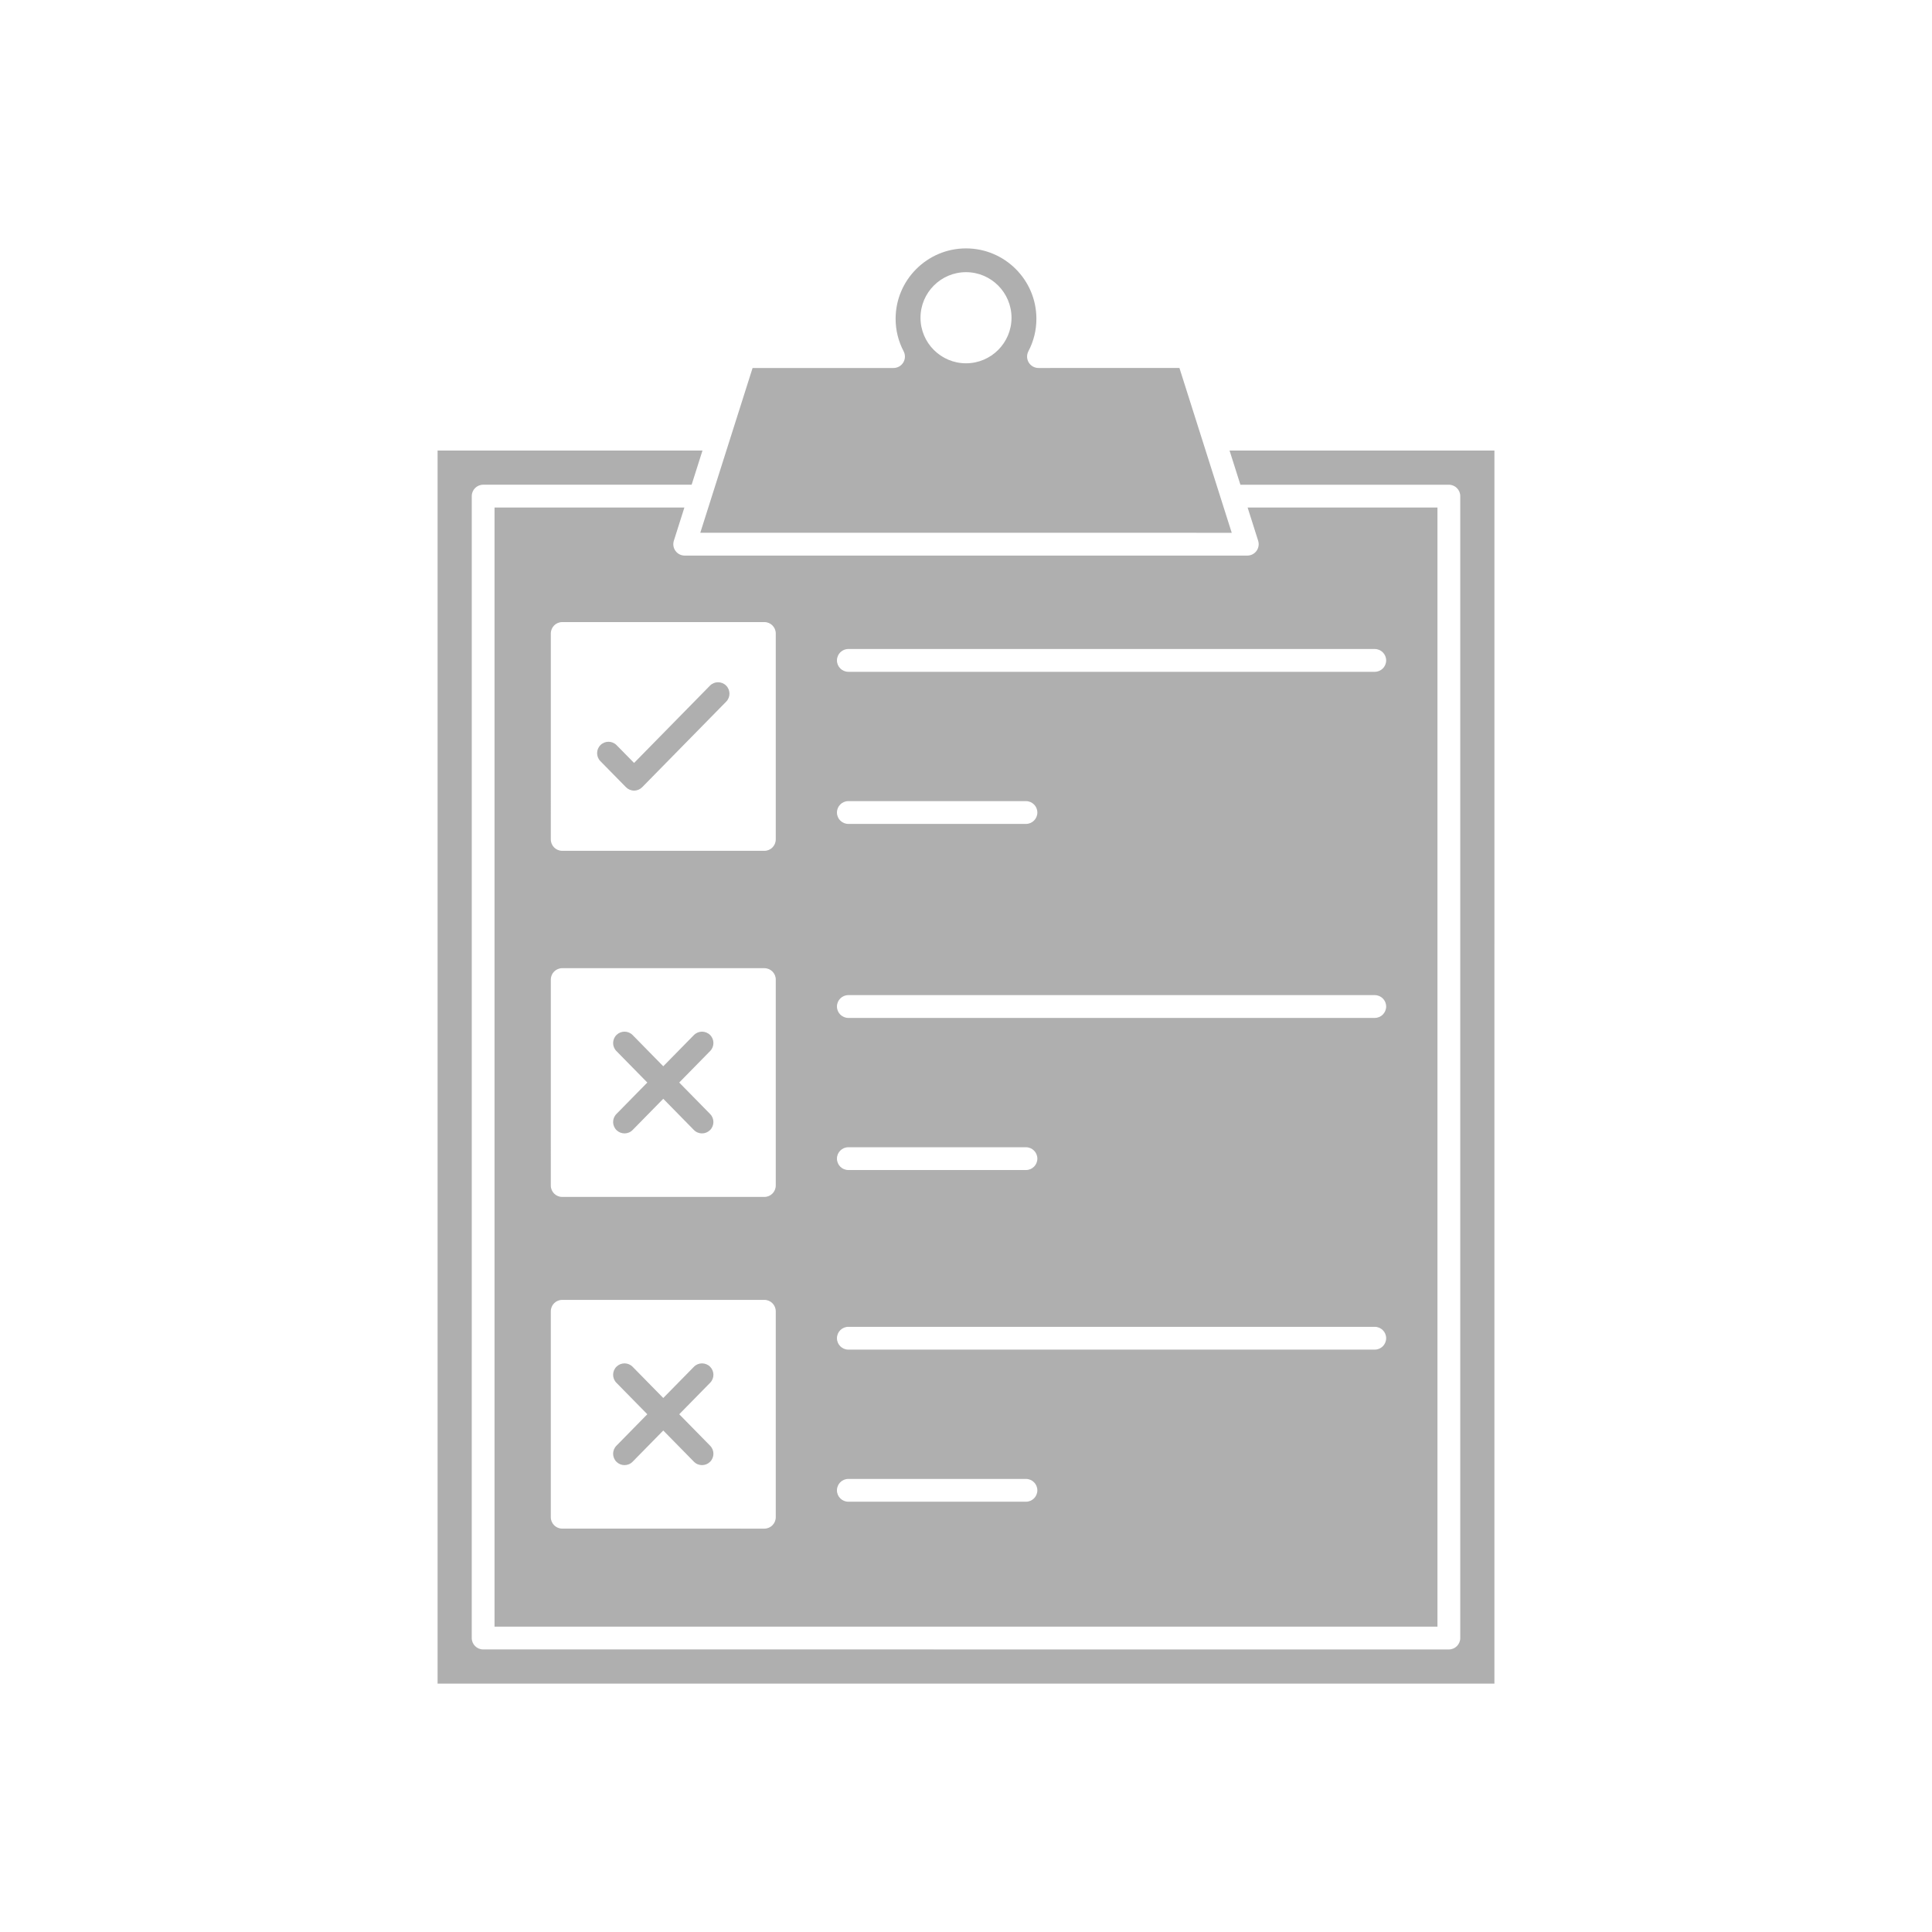
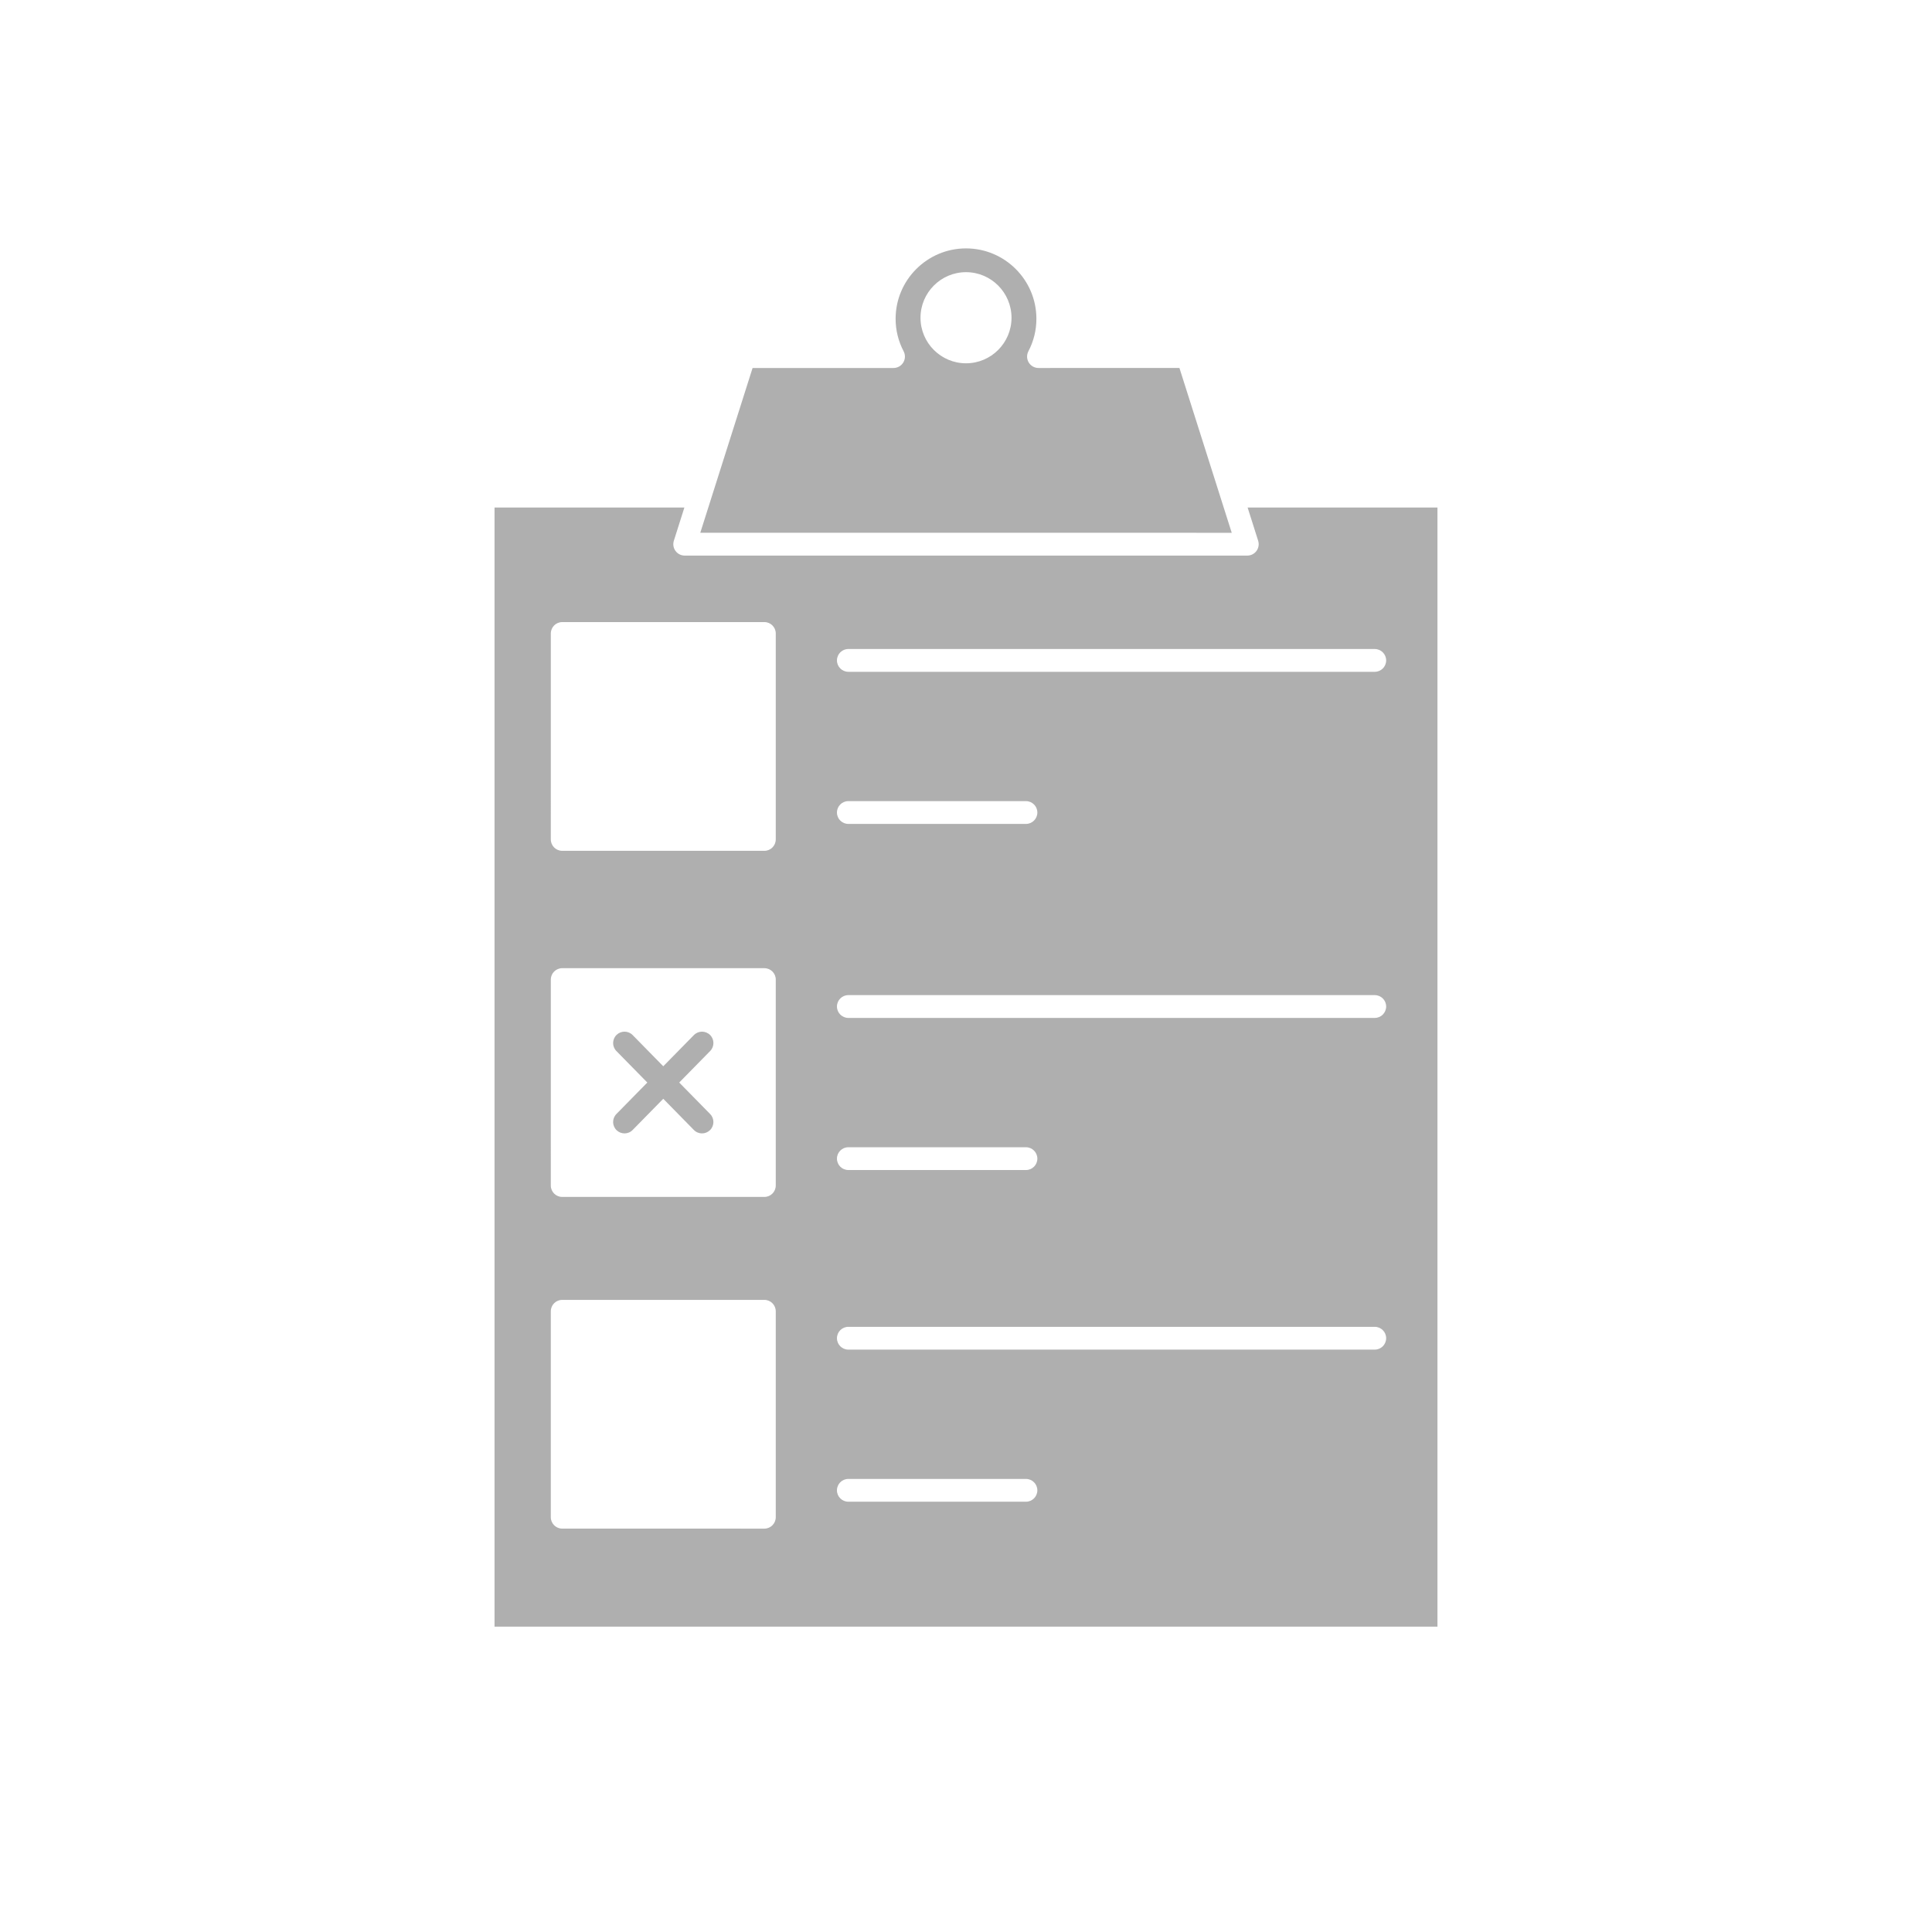
<svg xmlns="http://www.w3.org/2000/svg" version="1.1" id="图层_1" x="0px" y="0px" width="700px" height="700px" viewBox="0 0 700 700" xml:space="preserve">
  <g>
-     <path fill="#AFAFAF" d="M257.251,495.16c-1.629-1.594-4.242-1.578-5.836,0.055l-11.1,11.305l-11.098-11.305   c-1.602-1.637-4.211-1.647-5.836-0.055c-1.625,1.598-1.652,4.211-0.051,5.836l11.203,11.414l-11.203,11.414   c-1.599,1.625-1.574,4.237,0.051,5.836c0.805,0.785,1.848,1.18,2.891,1.18c1.066,0,2.138-0.41,2.945-1.238l11.098-11.305   l11.1,11.305c0.809,0.828,1.875,1.238,2.944,1.238c1.043,0,2.086-0.395,2.892-1.18c1.625-1.599,1.651-4.211,0.051-5.836   l-11.203-11.414l11.203-11.414C258.9,499.371,258.876,496.754,257.251,495.16z" />
    <path fill="#AFAFAF" d="M451.921,201.3h-203.84c-1.316,0-2.556-0.629-3.332-1.688c-0.777-1.063-1-2.43-0.603-3.688l3.82-12.043   h-68.789v405.481h341.64v-405.48h-68.785l3.82,12.043c0.398,1.258,0.172,2.625-0.602,3.688   C454.475,200.671,453.237,201.3,451.921,201.3L451.921,201.3z M281.071,549.721c0,2.281-1.848,4.129-4.129,4.129l-73.245-0.004   c-2.276,0-4.129-1.848-4.129-4.129V475.1c0-2.28,1.849-4.129,4.129-4.129h73.245c2.277,0,4.129,1.849,4.129,4.129V549.721z    M281.071,429.541c0,2.281-1.848,4.129-4.129,4.129h-73.245c-2.276,0-4.129-1.848-4.129-4.129l0.004-74.621   c0-2.281,1.849-4.129,4.13-4.129h73.244c2.277,0,4.13,1.848,4.13,4.129L281.071,429.541z M281.071,304.141   c0,2.281-1.848,4.129-4.129,4.129l-73.245-0.004c-2.276,0-4.129-1.848-4.129-4.129l0.004-74.613c0-2.281,1.849-4.129,4.13-4.129   h73.244c2.277,0,4.13,1.848,4.13,4.129L281.071,304.141z M371.723,544.1h-64.355c-2.276,0-4.129-1.848-4.129-4.129   c0-2.28,1.849-4.129,4.129-4.129h64.355c2.277,0,4.129,1.849,4.129,4.129C375.852,542.256,374.004,544.1,371.723,544.1z    M498.103,488.992h-190.73c-2.276,0-4.129-1.849-4.129-4.129c0-2.281,1.849-4.129,4.129-4.129h190.73   c2.277,0,4.129,1.848,4.129,4.129C502.228,487.145,500.38,488.992,498.103,488.992L498.103,488.992z M303.241,419.797   c0-2.281,1.849-4.129,4.129-4.129h64.355c2.277,0,4.129,1.848,4.129,4.129s-1.848,4.129-4.129,4.129l-64.355-0.004   C305.09,423.922,303.241,422.078,303.241,419.797z M498.103,368.809h-190.73c-2.276,0-4.129-1.848-4.129-4.129   s1.849-4.129,4.129-4.129h190.73c2.277,0,4.129,1.848,4.129,4.129C502.228,366.961,500.38,368.809,498.103,368.809z    M303.241,294.391c0-2.281,1.849-4.129,4.129-4.129h64.355c2.277,0,4.129,1.848,4.129,4.129c0,2.281-1.848,4.129-4.129,4.129   H307.37C305.09,298.52,303.241,296.672,303.241,294.391z M498.103,235.152c2.277,0,4.129,1.848,4.129,4.129   c0,2.281-1.848,4.129-4.129,4.129l-190.73-0.004c-2.276,0-4.129-1.848-4.129-4.129c0-2.281,1.849-4.129,4.129-4.129   L498.103,235.152z" />
    <path fill="#AFAFAF" d="M257.251,374.971c-1.629-1.594-4.242-1.574-5.84,0.055l-11.095,11.306l-11.095-11.306   c-1.602-1.633-4.211-1.647-5.84-0.055c-1.625,1.598-1.652,4.211-0.055,5.836l11.207,11.414l-11.207,11.414   c-1.599,1.625-1.57,4.238,0.055,5.836c0.805,0.785,1.848,1.18,2.891,1.18c1.066,0,2.138-0.409,2.945-1.237l11.095-11.306   l11.095,11.306c0.809,0.828,1.879,1.237,2.944,1.237c1.043,0,2.086-0.395,2.892-1.18c1.625-1.598,1.651-4.211,0.055-5.836   l-11.207-11.414l11.207-11.414C258.9,379.186,258.876,376.568,257.251,374.971z" />
-     <path fill="#AFAFAF" d="M257.221,248.431l-27.484,28l-6.323-6.438c-1.603-1.637-4.211-1.648-5.836-0.055   c-1.625,1.602-1.651,4.21-0.052,5.835l9.271,9.438c0.777,0.793,1.836,1.239,2.945,1.239c1.108,0,2.168-0.449,2.944-1.239l30.432-31   c1.598-1.625,1.569-4.238-0.056-5.835C261.429,246.782,258.82,246.794,257.221,248.431L257.221,248.431z" />
    <path fill="#AFAFAF" d="M446.281,193.041l-18.949-59.719l-51.072,0.004c-1.441,0-2.781-0.754-3.531-1.992   c-0.746-1.234-0.797-2.769-0.129-4.051c1.93-3.688,2.906-7.648,2.906-11.777c0.008-14.066-11.438-25.508-25.5-25.508   c-14.063,0-25.51,11.441-25.51,25.508c0,4.129,0.978,8.09,2.906,11.781c0.668,1.277,0.621,2.813-0.129,4.051   c-0.746,1.234-2.086,1.988-3.531,1.988h-51.068l-15.228,47.98c-0.008,0.023-0.012,0.047-0.02,0.066l-3.703,11.668L446.281,193.041z    M350.004,98.615c9.094,0,16.486,7.41,16.486,16.523c0,9.094-7.397,16.492-16.486,16.492c-9.096,0-16.488-7.398-16.488-16.492   C333.512,106.024,340.909,98.615,350.004,98.615z" />
-     <path fill="#AFAFAF" d="M445.49,163.243l3.931,12.383h75.53c2.277,0,4.129,1.848,4.129,4.129v413.74   c0,2.281-1.848,4.129-4.129,4.129l-349.898-0.004c-2.277,0-4.129-1.848-4.129-4.129l0.004-413.74c0-2.281,1.848-4.129,4.129-4.129   h75.534l3.931-12.383l-95.978,0.004v446.759h382.909l0.005-446.759H445.49L445.49,163.243z" />
  </g>
</svg>